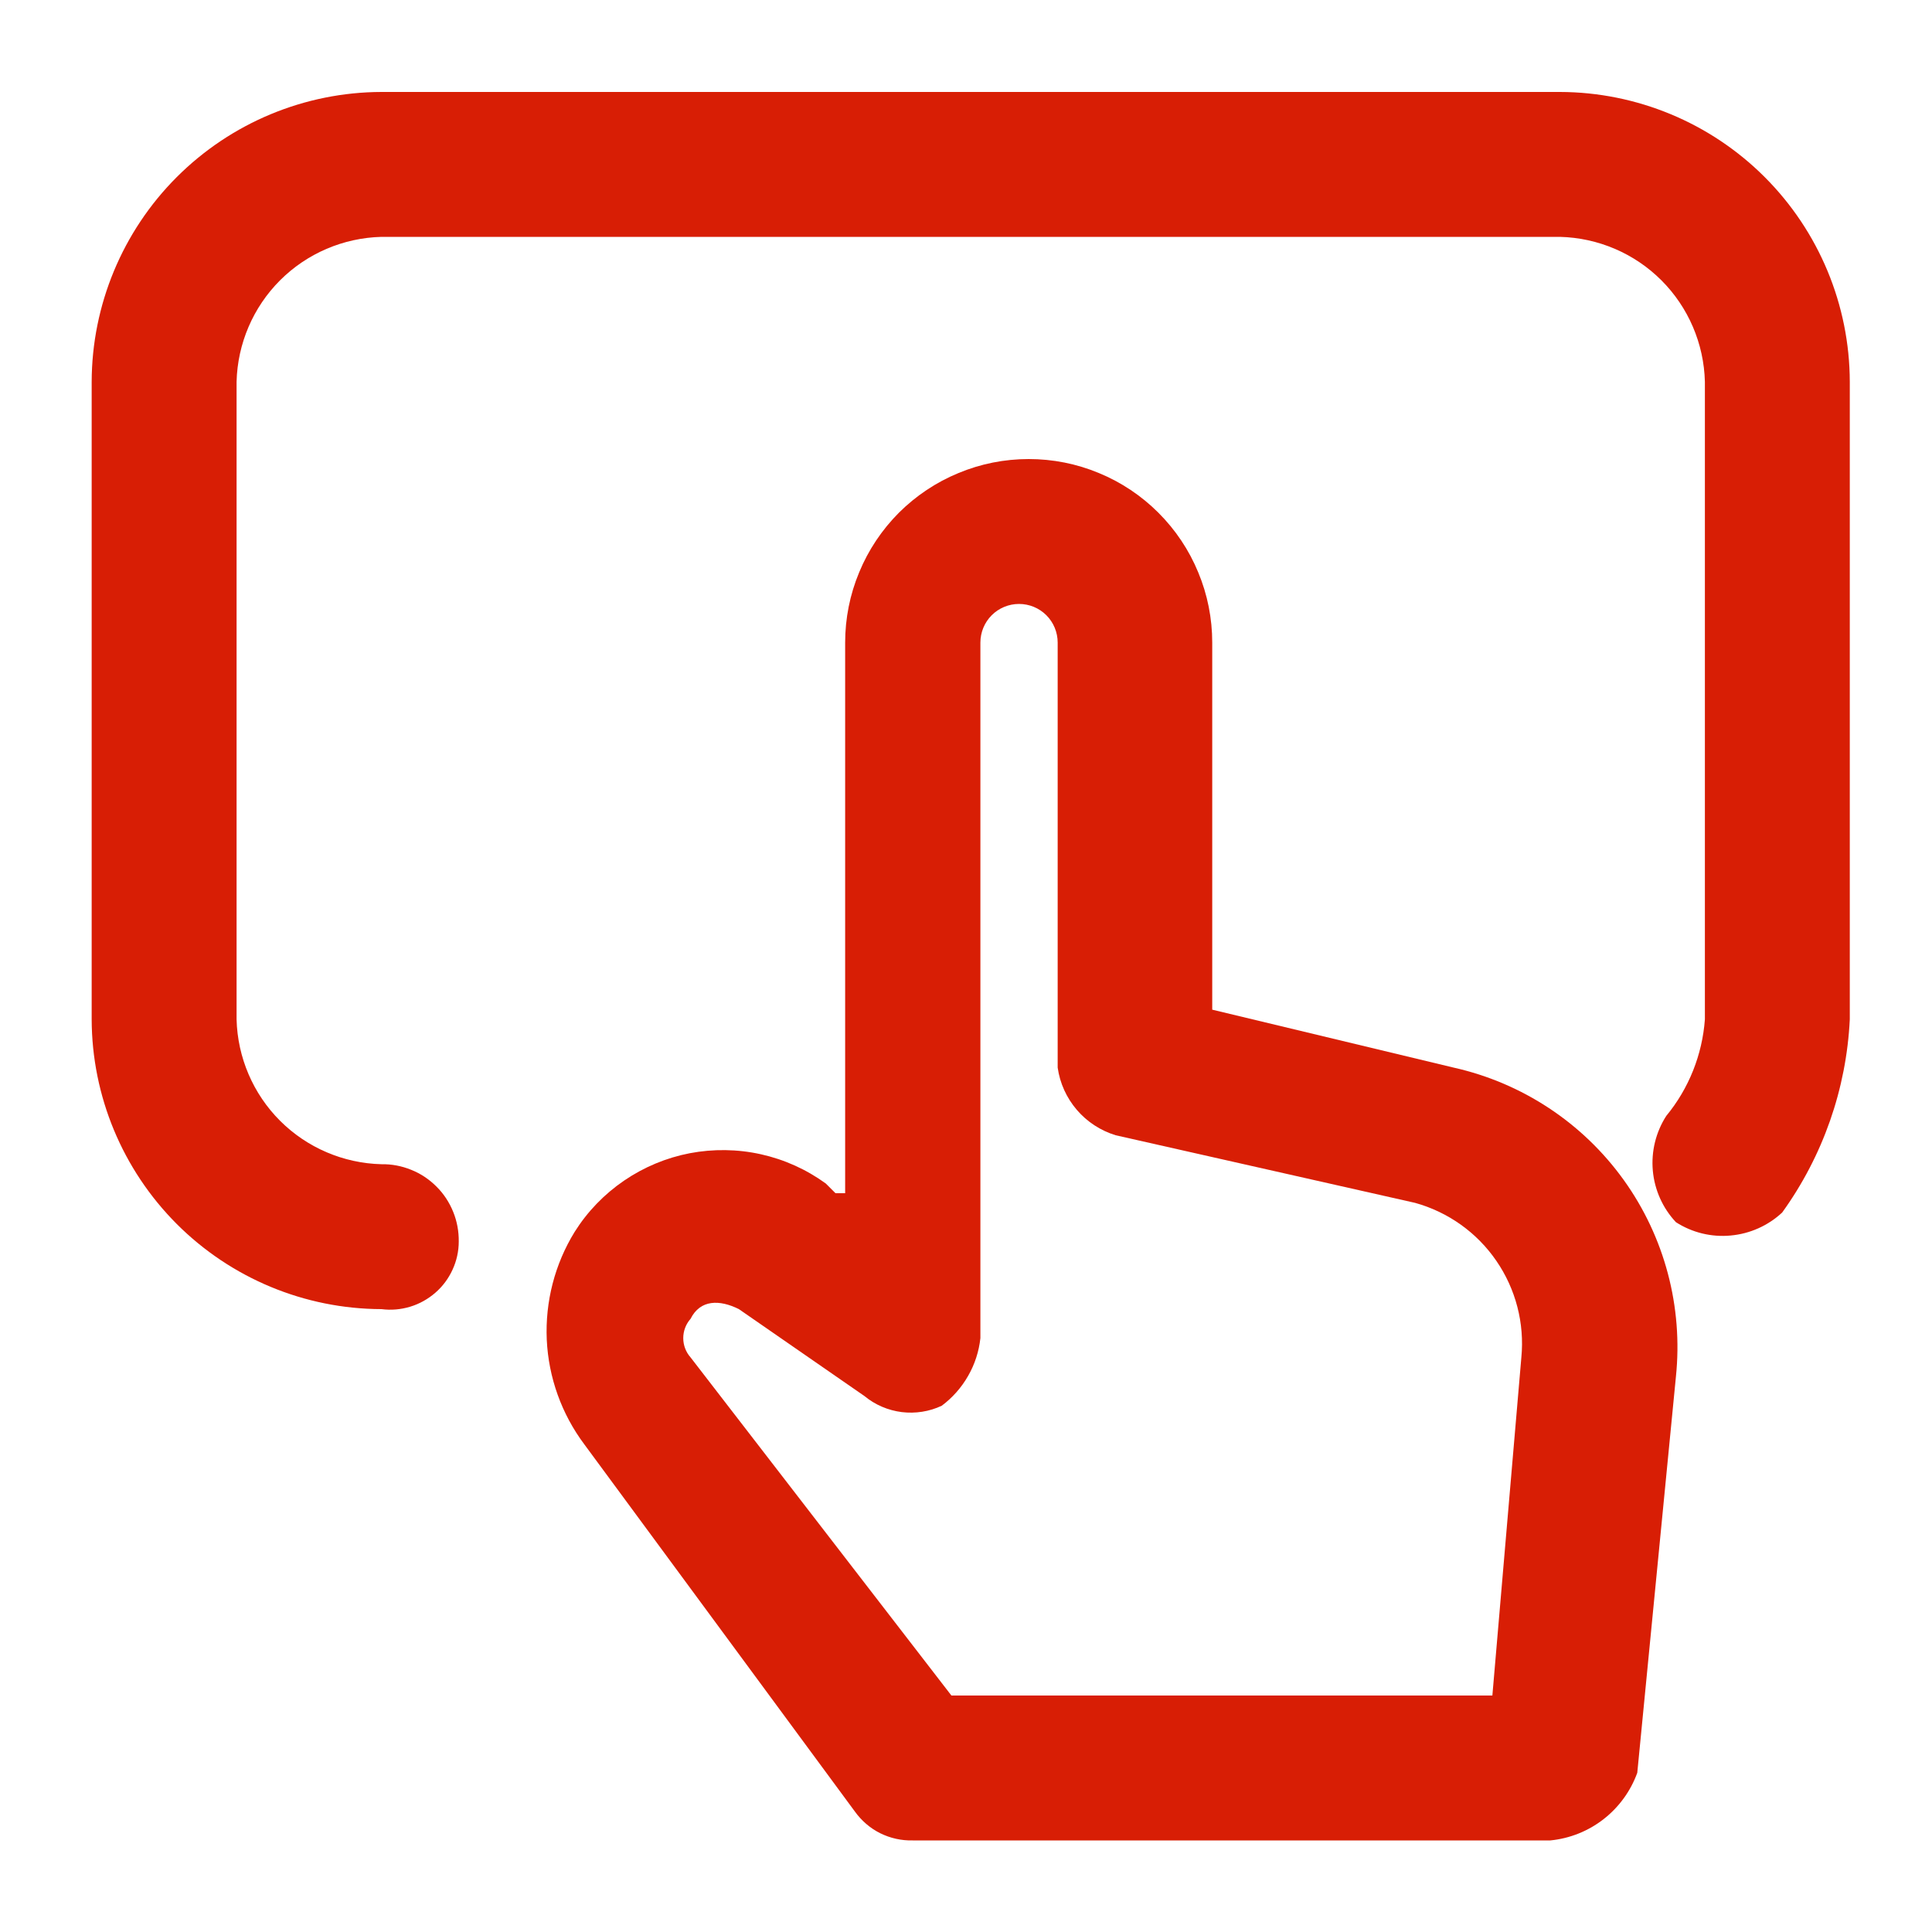
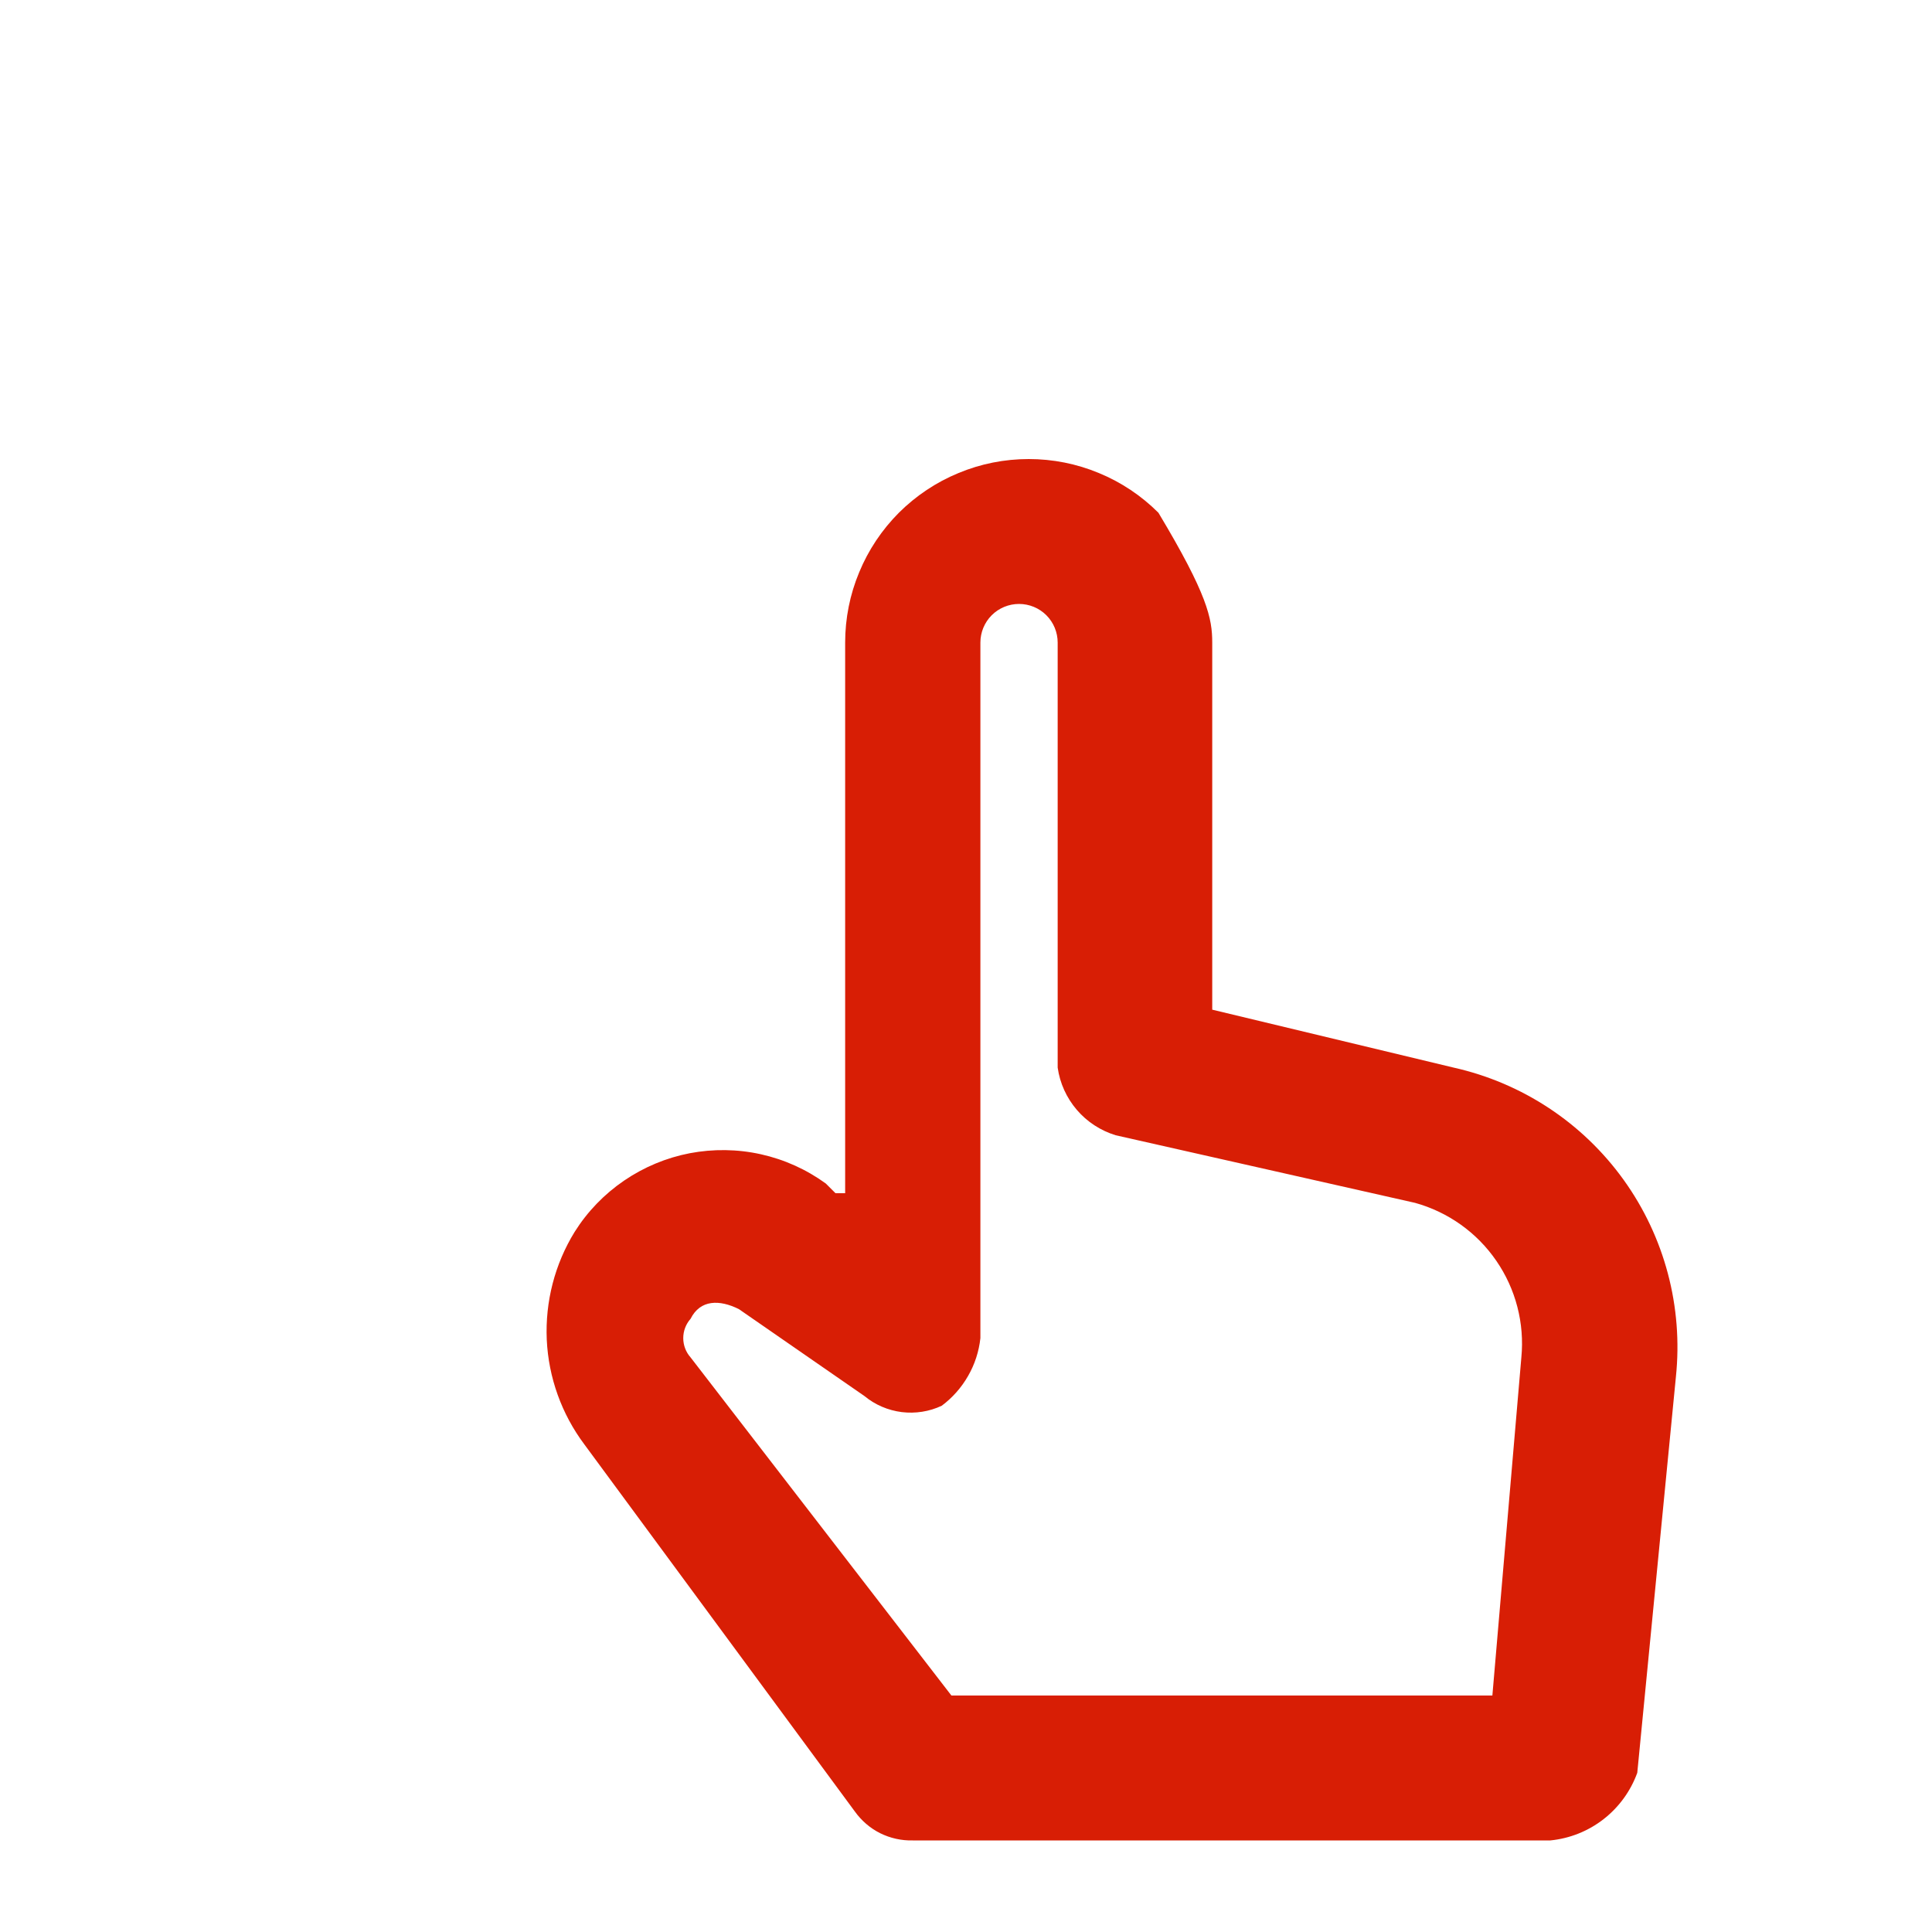
<svg xmlns="http://www.w3.org/2000/svg" width="20" height="20" viewBox="0 0 20 20" fill="none">
-   <path d="M3.949 13.552C3.154 13.55 2.392 13.233 1.83 12.671C1.268 12.108 0.951 11.347 0.949 10.552L0.949 3.952C0.951 3.157 1.268 2.395 1.83 1.833C2.392 1.271 3.154 0.954 3.949 0.952L16.149 0.952C16.944 0.954 17.706 1.271 18.268 1.833C18.83 2.395 19.147 3.157 19.149 3.952V10.552C19.114 11.272 18.871 11.967 18.449 12.552C18.303 12.688 18.115 12.772 17.916 12.79C17.717 12.809 17.517 12.76 17.349 12.652C17.212 12.506 17.128 12.318 17.11 12.119C17.092 11.92 17.141 11.72 17.249 11.552C17.483 11.268 17.622 10.919 17.649 10.552V3.952C17.639 3.557 17.478 3.181 17.199 2.902C16.92 2.623 16.544 2.462 16.149 2.452H3.949C3.554 2.462 3.178 2.623 2.899 2.902C2.62 3.181 2.459 3.557 2.449 3.952V10.552C2.459 10.947 2.62 11.323 2.899 11.602C3.178 11.881 3.554 12.042 3.949 12.052C4.054 12.05 4.159 12.07 4.257 12.11C4.355 12.149 4.443 12.208 4.518 12.283C4.593 12.357 4.651 12.446 4.691 12.544C4.731 12.642 4.75 12.746 4.749 12.852C4.749 12.952 4.727 13.052 4.685 13.143C4.643 13.235 4.583 13.316 4.507 13.382C4.431 13.448 4.342 13.498 4.246 13.527C4.15 13.556 4.049 13.565 3.949 13.552Z" fill="#D81E05" />
-   <path d="M16.049 19.052H9.449C9.332 19.055 9.216 19.029 9.111 18.977C9.007 18.925 8.917 18.847 8.849 18.752L6.049 14.952C5.814 14.638 5.678 14.26 5.66 13.867C5.643 13.475 5.743 13.086 5.949 12.752C6.081 12.542 6.255 12.362 6.46 12.222C6.665 12.082 6.897 11.985 7.141 11.938C7.384 11.892 7.635 11.895 7.877 11.949C8.12 12.003 8.348 12.106 8.549 12.252L8.649 12.352H8.749V6.652C8.749 6.402 8.798 6.155 8.894 5.925C8.989 5.694 9.129 5.485 9.305 5.308C9.482 5.132 9.691 4.992 9.922 4.897C10.152 4.801 10.399 4.752 10.649 4.752C10.899 4.752 11.146 4.801 11.376 4.897C11.607 4.992 11.816 5.132 11.992 5.308C12.169 5.485 12.309 5.694 12.404 5.925C12.5 6.155 12.549 6.402 12.549 6.652V10.452L15.049 11.052C15.758 11.211 16.384 11.624 16.808 12.214C17.232 12.804 17.424 13.529 17.349 14.252L16.949 18.352C16.88 18.542 16.759 18.708 16.6 18.832C16.441 18.956 16.25 19.032 16.049 19.052ZM9.849 17.552H15.449L15.749 14.052C15.783 13.698 15.691 13.344 15.49 13.052C15.289 12.759 14.991 12.547 14.649 12.452L11.549 11.752C11.393 11.704 11.253 11.613 11.147 11.489C11.041 11.365 10.972 11.214 10.949 11.052V6.652C10.949 6.546 10.907 6.444 10.832 6.369C10.757 6.294 10.655 6.252 10.549 6.252C10.443 6.252 10.341 6.294 10.266 6.369C10.191 6.444 10.149 6.546 10.149 6.652V13.852C10.134 13.99 10.091 14.123 10.022 14.243C9.953 14.364 9.86 14.469 9.749 14.552C9.62 14.613 9.476 14.635 9.335 14.618C9.193 14.6 9.059 14.543 8.949 14.452L7.649 13.552C7.449 13.452 7.249 13.452 7.149 13.652C7.1 13.707 7.073 13.778 7.073 13.852C7.073 13.926 7.1 13.997 7.149 14.052L9.849 17.552Z" fill="#D81E05" />
+   <path d="M16.049 19.052H9.449C9.332 19.055 9.216 19.029 9.111 18.977C9.007 18.925 8.917 18.847 8.849 18.752L6.049 14.952C5.814 14.638 5.678 14.26 5.66 13.867C5.643 13.475 5.743 13.086 5.949 12.752C6.081 12.542 6.255 12.362 6.46 12.222C6.665 12.082 6.897 11.985 7.141 11.938C7.384 11.892 7.635 11.895 7.877 11.949C8.12 12.003 8.348 12.106 8.549 12.252L8.649 12.352H8.749V6.652C8.749 6.402 8.798 6.155 8.894 5.925C8.989 5.694 9.129 5.485 9.305 5.308C9.482 5.132 9.691 4.992 9.922 4.897C10.152 4.801 10.399 4.752 10.649 4.752C10.899 4.752 11.146 4.801 11.376 4.897C11.607 4.992 11.816 5.132 11.992 5.308C12.5 6.155 12.549 6.402 12.549 6.652V10.452L15.049 11.052C15.758 11.211 16.384 11.624 16.808 12.214C17.232 12.804 17.424 13.529 17.349 14.252L16.949 18.352C16.88 18.542 16.759 18.708 16.6 18.832C16.441 18.956 16.25 19.032 16.049 19.052ZM9.849 17.552H15.449L15.749 14.052C15.783 13.698 15.691 13.344 15.49 13.052C15.289 12.759 14.991 12.547 14.649 12.452L11.549 11.752C11.393 11.704 11.253 11.613 11.147 11.489C11.041 11.365 10.972 11.214 10.949 11.052V6.652C10.949 6.546 10.907 6.444 10.832 6.369C10.757 6.294 10.655 6.252 10.549 6.252C10.443 6.252 10.341 6.294 10.266 6.369C10.191 6.444 10.149 6.546 10.149 6.652V13.852C10.134 13.99 10.091 14.123 10.022 14.243C9.953 14.364 9.86 14.469 9.749 14.552C9.62 14.613 9.476 14.635 9.335 14.618C9.193 14.6 9.059 14.543 8.949 14.452L7.649 13.552C7.449 13.452 7.249 13.452 7.149 13.652C7.1 13.707 7.073 13.778 7.073 13.852C7.073 13.926 7.1 13.997 7.149 14.052L9.849 17.552Z" fill="#D81E05" />
</svg>